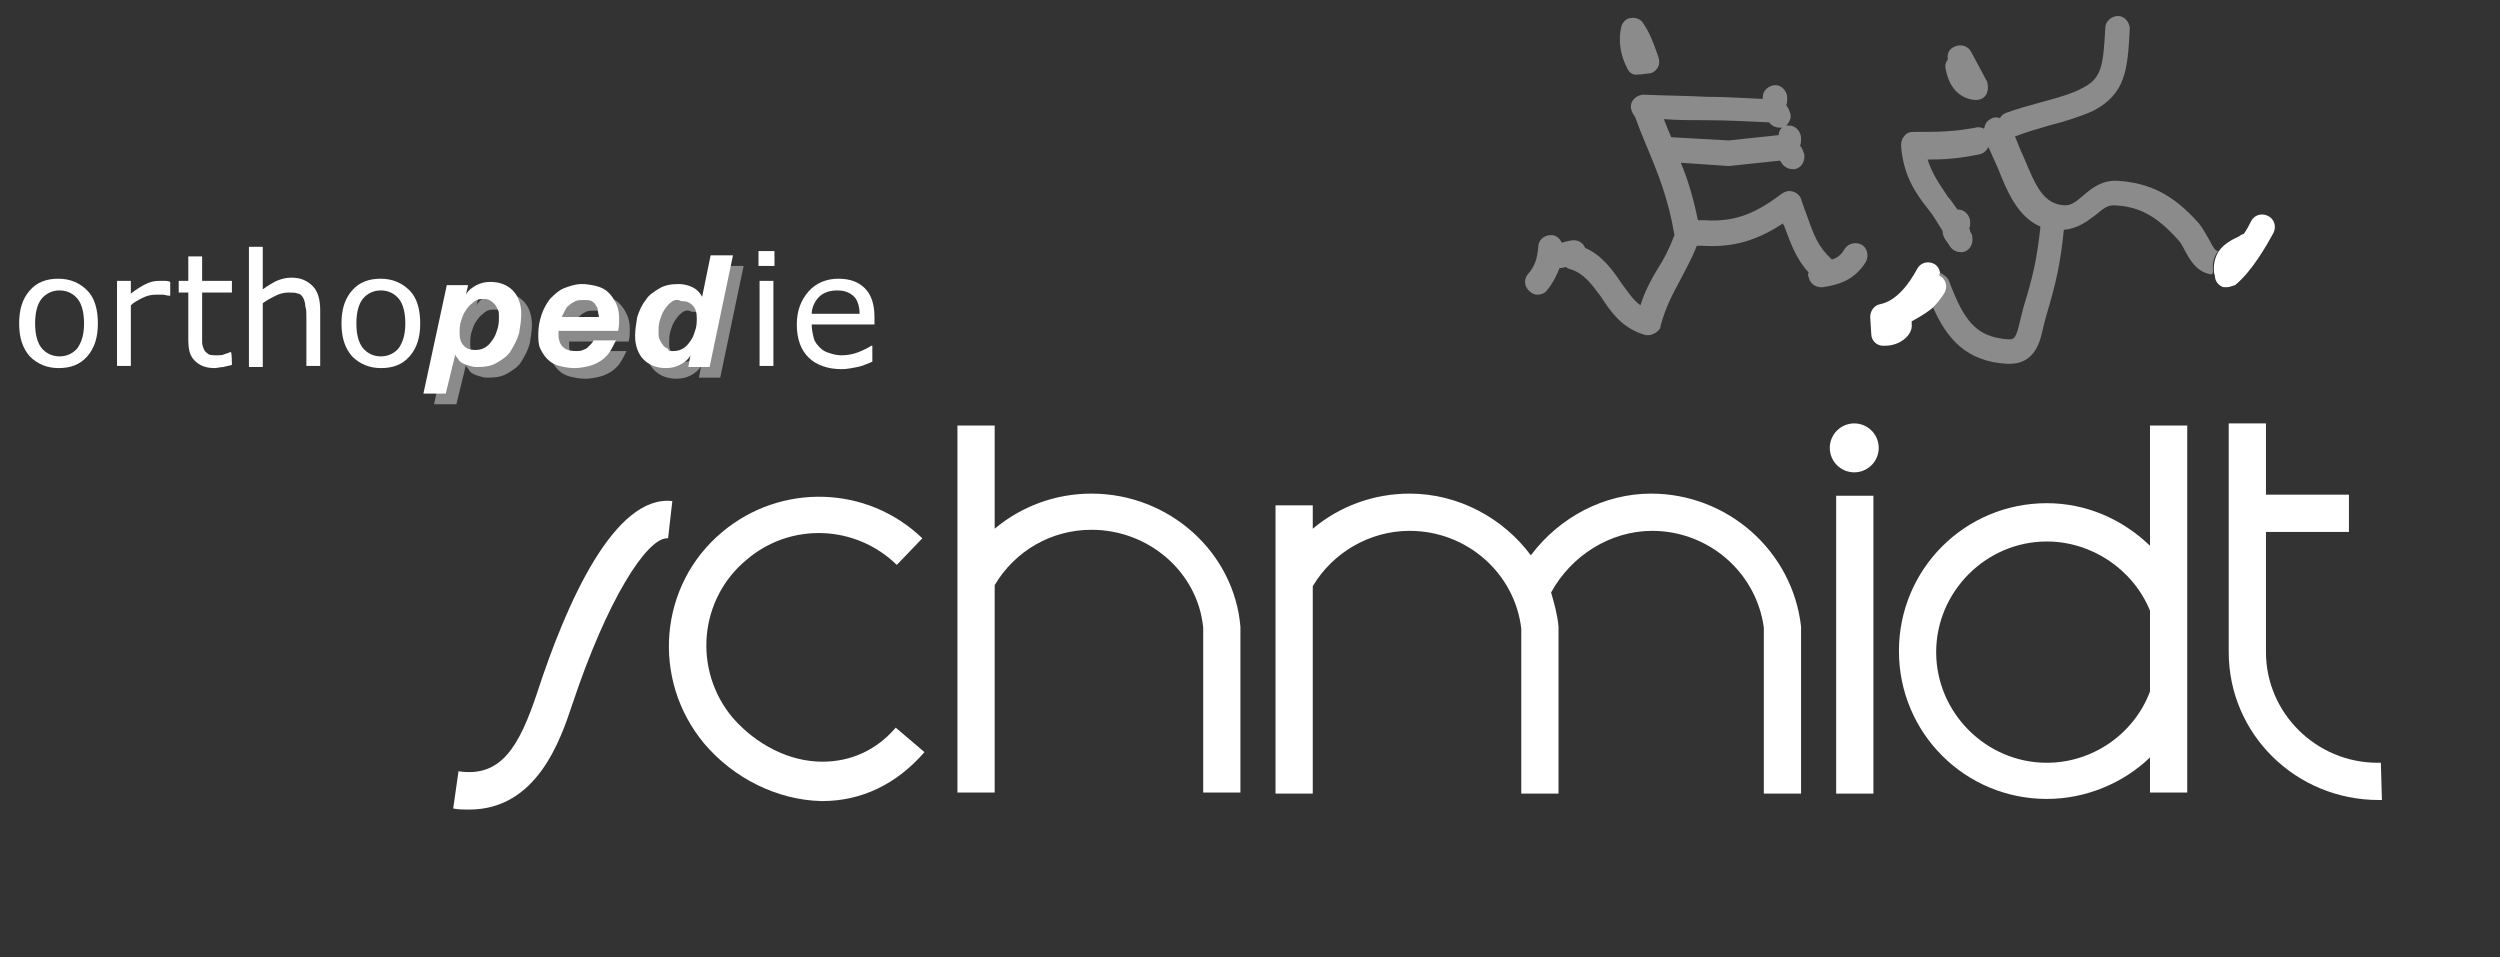
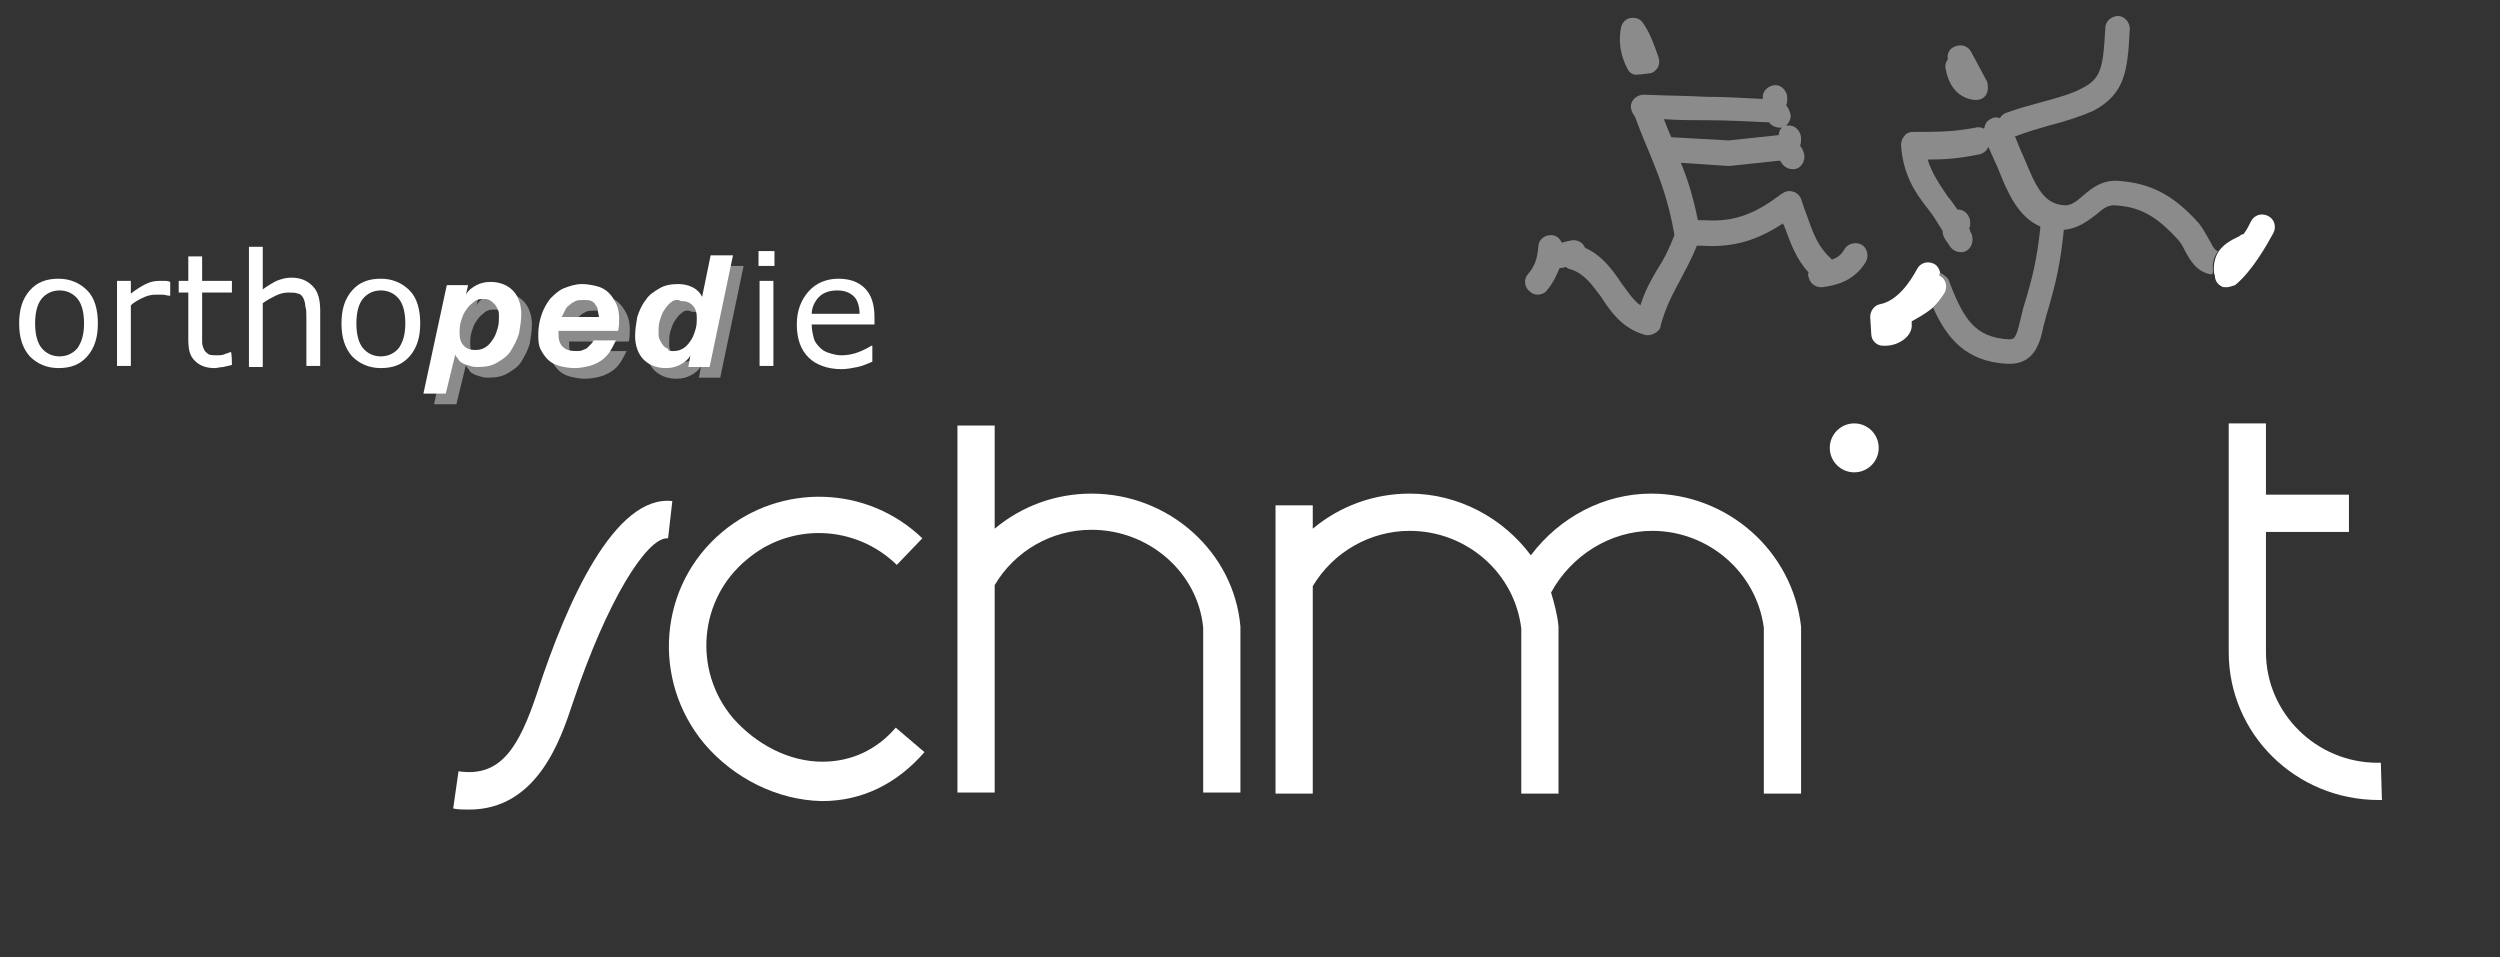
<svg xmlns="http://www.w3.org/2000/svg" version="1.1" id="Ebene_1" x="0px" y="0px" viewBox="0 0 235 90" style="enable-background:new 0 0 235 90;" xml:space="preserve">
  <rect x="0" y="0" width="235" height="90" fill="#333333" stroke="none" />
  <style type="text/css">
	.st0{fill:#FFFFFF;}
	.st1{fill:#8B8B8B;}
</style>
  <g>
    <path class="st0" d="M116.6,58.9L116.6,58.9L116.6,58.9c-0.6-7-6.7-12.5-14-12.5c-3.4,0-6.6,1.2-9.1,3.3V40H90v34.5h3.5V55   c1.9-3.2,5.3-5.2,9.1-5.2c5.4,0,10,4,10.5,9.2v15.5h3.5V59l0,0C116.6,59,116.6,58.9,116.6,58.9z" />
-     <path class="st0" d="M205.6,65.6V40h-3.5v11.3c-2.6-2.5-6-4-9.7-4c-7.7,0-13.9,6.2-13.9,13.9s6.2,13.9,13.9,13.9   c3.7,0,7.2-1.5,9.7-3.9v3.3h3.5V65.6C205.6,65.6,205.6,65.6,205.6,65.6L205.6,65.6z M192.4,71.7c-5.7,0-10.4-4.7-10.4-10.4   s4.7-10.4,10.4-10.4c4.2,0,8.1,2.6,9.7,6.5V65C200.6,69,196.7,71.7,192.4,71.7z" />
    <path class="st0" d="M50.5,65.1c-1.7,5.1-3.4,8-7.4,7.4l-0.5,3.5c0.5,0.1,1,0.1,1.5,0.1c6.4,0,8.6-6.6,9.7-9.9   c3.3-9.9,7-15.6,8.9-15.6c0,0,0.1,0,0.1,0l0.4-3.5C57.8,46.5,53.3,56.5,50.5,65.1z" />
    <path class="st0" d="M77.3,71.6C77.3,71.6,77.3,71.6,77.3,71.6c-3.1,0-6.2-1.6-8.4-4.1c-3.8-4.5-3.2-11.2,1.3-14.9   c4.1-3.5,10.2-3.3,14.1,0.5l2.4-2.5c-5.2-5-13.3-5.2-18.8-0.6c-6,5-6.7,13.9-1.7,19.9c2.8,3.3,6.9,5.3,11,5.4c0,0,0,0,0.1,0   c3.7,0,7-1.6,9.6-4.6l-2.7-2.3C82.4,70.5,80,71.6,77.3,71.6z" />
-     <rect x="172.6" y="46.6" class="st0" width="3.5" height="28" />
    <circle class="st0" cx="174.3" cy="42.1" r="2.3" />
    <path class="st0" d="M155.2,46.4c-4.4,0-8.6,2.2-11.3,5.8c-2.6-3.5-6.8-5.8-11.4-5.8c-3.4,0-6.6,1.2-9.1,3.3v-2.2h-3.5v27.1h3.5   V55.1c1.9-3.2,5.4-5.2,9.1-5.2c5.4,0,9.9,4,10.5,9.2v15.5h3.5V59h0c0,0,0,0,0,0v-0.1h0c-0.1-1.1-0.4-2.2-0.7-3.2l0,0   c1.9-3.5,5.6-5.8,9.5-5.8c5.3,0,9.8,3.9,10.5,9.1v15.6h3.5V58.9l0,0C168.5,51.8,162.4,46.4,155.2,46.4z" />
    <path class="st0" d="M223.8,71.7l-0.3,0c-5.8,0-10.5-4.7-10.5-10.4c0-0.2,0-0.4,0-0.6c0-0.1,0-0.3,0-0.4l0,0V50h7.8v-3.5h-7.8v-6.7   h-3.5v20.9h0c0,0.1,0,0.2,0,0.3c0,0.1,0,0.2,0,0.3c0,7.7,6.3,13.9,14.1,13.9l0.3,0L223.8,71.7z" />
  </g>
  <path class="st1" d="M175,23c-0.6-0.3-1.3-0.1-1.6,0.4c-0.3,0.5-0.6,0.8-1.2,1c0,0,0,0,0,0c-1.3-1.2-1.7-2.3-2.3-4  c-0.2-0.5-0.4-1.1-0.6-1.7c-0.1-0.3-0.4-0.6-0.8-0.7c-0.4-0.1-0.7,0-1,0.2c-2.4,1.8-4.3,2.7-7.3,2.5l-0.6,0c-0.4-2-0.9-3.7-1.6-5.4  l4.4,0.3c0,0,0,0,0.1,0c0,0,0.1,0,0.1,0l4.7-0.5c0,0,0.1,0.1,0.1,0.1c0.2,0.4,0.6,0.7,1.1,0.7c0.1,0,0.2,0,0.2,0  c0.6-0.1,1-0.7,0.9-1.4c-0.1-0.3-0.2-0.6-0.4-0.8c0.1-0.2,0.1-0.4,0.1-0.7c0-0.6-0.5-1.2-1.1-1.2c-0.1,0-0.2,0-0.3,0  c0.3-0.3,0.5-0.7,0.4-1.1c-0.1-0.3-0.2-0.6-0.4-0.8c0.1-0.2,0.1-0.4,0.1-0.7c0-0.6-0.5-1.2-1.1-1.2c-0.6,0-1.2,0.5-1.2,1.1  c0,0,0,0.1,0,0.2c-2-0.1-3.7-0.2-5.3-0.2c-1.8-0.1-3.6-0.1-5.9-0.2c-0.6,0-1.2,0.5-1.2,1.1c0,0.4,0.2,0.7,0.4,1  c0.3,0.8,0.6,1.6,0.9,2.3c1.3,3.1,2.2,5.3,2.8,8.8c-0.5,1.3-1,2.3-1.6,3.2c-0.6,1-1.2,2.1-1.6,3.4c-0.7-0.5-1.2-1.3-1.8-2.1  c-0.8-1.2-1.8-2.6-3.4-3.3c-0.2-0.5-0.7-0.8-1.3-0.7c-0.4,0.1-0.6,0.1-0.8,0.2c0,0-0.1,0-0.1,0c-0.2-0.4-0.5-0.7-1-0.7  c-0.7,0-1.2,0.5-1.2,1.1c-0.1,1.1-0.3,1.8-1,2.6c-0.4,0.5-0.3,1.2,0.2,1.6c0.2,0.2,0.5,0.3,0.7,0.3c0.3,0,0.7-0.1,0.9-0.4  c0.6-0.7,0.9-1.4,1.2-2.1c0.3,0,0.5-0.1,0.6-0.1c0.1,0.1,0.3,0.2,0.4,0.2c1.3,0.4,2,1.4,2.9,2.6c0.9,1.4,2,3,4.2,3.6  c0.1,0,0.2,0,0.3,0c0.2,0,0.4-0.1,0.6-0.2c0.3-0.2,0.5-0.4,0.5-0.7c0.5-1.8,1.1-2.9,1.8-4.2c0.5-1,1.1-2,1.6-3.3l0.5,0  c3.1,0.2,5.3-0.6,7.6-2.1c0,0.1,0.1,0.2,0.1,0.2c0.6,1.6,1.1,3.1,2.3,4.4c0,0.1-0.1,0.3,0,0.4c0.1,0.6,0.6,1,1.2,1c0,0,0.1,0,0.1,0  c1.4-0.2,3-0.6,4.1-2.4C175.7,24,175.5,23.3,175,23z M166.3,11.5C166.4,11.5,166.4,11.5,166.3,11.5c0.2,0.3,0.6,0.5,1,0.5  c0.1,0,0.1,0,0.2,0c-0.2,0.2-0.3,0.4-0.3,0.7l-4.7,0.5l-5.4-0.3c-0.1-0.2-0.2-0.5-0.3-0.7c-0.1-0.3-0.3-0.7-0.4-1  c1.4,0.1,2.7,0.1,4,0.1C162.2,11.3,164.1,11.4,166.3,11.5z M153,6.5c-0.7-1.3-0.9-2.7-0.6-4c0.1-0.4,0.5-0.8,0.9-0.8  c0.4-0.1,0.9,0.1,1.1,0.4c0.7,1,1,1.9,1.4,3l0.1,0.3c0.1,0.3,0.1,0.7-0.1,1s-0.5,0.5-0.8,0.5l-0.8,0.1c-0.1,0-0.1,0-0.2,0  C153.6,7.1,153.2,6.9,153,6.5z" />
  <g>
    <path class="st0" d="M9.2,30.4c0,1.3-0.3,2.3-1,3.1s-1.6,1.1-2.7,1.1c-1.1,0-2-0.4-2.7-1.1c-0.7-0.8-1-1.8-1-3.1s0.3-2.3,1-3.1   c0.7-0.8,1.6-1.1,2.7-1.1c1.1,0,2,0.4,2.7,1.1C8.9,28,9.2,29.1,9.2,30.4z M7.9,30.4c0-1-0.2-1.8-0.6-2.3c-0.4-0.5-1-0.8-1.7-0.8   c-0.7,0-1.3,0.3-1.7,0.8c-0.4,0.5-0.6,1.3-0.6,2.3c0,1,0.2,1.8,0.6,2.3c0.4,0.5,1,0.8,1.7,0.8c0.7,0,1.3-0.3,1.7-0.8   C7.7,32.1,7.9,31.4,7.9,30.4z" />
    <path class="st0" d="M16,27.8L16,27.8c-0.3,0-0.5-0.1-0.7-0.1c-0.2,0-0.4,0-0.7,0c-0.4,0-0.8,0.1-1.2,0.3c-0.4,0.2-0.8,0.4-1.1,0.7   v5.7H11v-8h1.3v1.2c0.5-0.4,1-0.7,1.4-0.9s0.8-0.3,1.3-0.3c0.2,0,0.4,0,0.5,0c0.1,0,0.3,0,0.5,0.1L16,27.8L16,27.8z" />
    <path class="st0" d="M21.8,34.3c-0.3,0.1-0.5,0.1-0.8,0.2c-0.3,0-0.6,0.1-0.8,0.1c-0.8,0-1.4-0.2-1.9-0.7s-0.6-1.1-0.6-2.1v-4.3   h-0.9v-1.1h0.9v-2.3H19v2.3h2.8v1.1H19v3.7c0,0.4,0,0.8,0,1c0,0.2,0.1,0.5,0.2,0.7c0.1,0.2,0.3,0.3,0.4,0.4   c0.2,0.1,0.5,0.1,0.8,0.1c0.2,0,0.5,0,0.7-0.1s0.4-0.1,0.5-0.2h0.1C21.8,33.1,21.8,34.3,21.8,34.3z" />
    <path class="st0" d="M30.1,34.4h-1.3v-4.6c0-0.4,0-0.7-0.1-1c0-0.3-0.1-0.6-0.2-0.8c-0.1-0.2-0.3-0.4-0.5-0.4   c-0.2-0.1-0.5-0.1-0.9-0.1c-0.4,0-0.8,0.1-1.2,0.3c-0.4,0.2-0.8,0.4-1.2,0.7v6h-1.3V23.2h1.3v4c0.4-0.3,0.9-0.6,1.3-0.8   c0.5-0.2,0.9-0.3,1.4-0.3c0.9,0,1.5,0.3,2,0.8c0.5,0.5,0.7,1.3,0.7,2.3L30.1,34.4L30.1,34.4z" />
    <path class="st0" d="M39.5,30.4c0,1.3-0.3,2.3-1,3.1c-0.7,0.8-1.6,1.1-2.7,1.1c-1.1,0-2-0.4-2.7-1.1c-0.7-0.8-1-1.8-1-3.1   s0.3-2.3,1-3.1c0.7-0.8,1.6-1.1,2.7-1.1c1.1,0,2,0.4,2.7,1.1C39.2,28,39.5,29.1,39.5,30.4z M38.1,30.4c0-1-0.2-1.8-0.6-2.3   c-0.4-0.5-1-0.8-1.7-0.8c-0.7,0-1.3,0.3-1.7,0.8c-0.4,0.5-0.6,1.3-0.6,2.3c0,1,0.2,1.8,0.6,2.3c0.4,0.5,1,0.8,1.7,0.8   c0.7,0,1.3-0.3,1.7-0.8C37.9,32.1,38.1,31.4,38.1,30.4z" />
  </g>
  <g>
    <path class="st1" d="M45,27.8l-0.2,0.9l0,0c0.2-0.4,0.6-0.7,1-0.9c0.4-0.2,0.8-0.3,1.3-0.3c0.9,0,1.6,0.3,2.1,0.8   c0.5,0.5,0.8,1.3,0.8,2.2c0,0.6-0.1,1.2-0.2,1.8C49.6,33,49.3,33.5,49,34s-0.8,0.8-1.3,1.1c-0.5,0.3-1.1,0.4-1.8,0.4   c-0.2,0-0.4,0-0.7-0.1s-0.4-0.1-0.6-0.2c-0.2-0.1-0.4-0.2-0.5-0.4s-0.3-0.3-0.3-0.5h0L42.9,38h-2.1L43,27.8   C43,27.8,45,27.8,45,27.8z M45.4,29.5c-0.3,0.2-0.5,0.5-0.7,0.8s-0.3,0.7-0.4,1c-0.1,0.4-0.1,0.7-0.1,1c0,0.5,0.1,0.9,0.4,1.2   s0.6,0.4,1.1,0.4c0.4,0,0.7-0.1,1-0.3c0.3-0.2,0.5-0.5,0.7-0.8s0.3-0.7,0.4-1c0.1-0.4,0.1-0.7,0.1-1.1c0-0.2,0-0.4-0.1-0.6   s-0.2-0.4-0.3-0.5s-0.3-0.3-0.5-0.4c-0.2-0.1-0.4-0.1-0.6-0.1C46,29.1,45.7,29.2,45.4,29.5z" />
    <path class="st1" d="M53.5,32.2c0,0,0,0.1,0,0.1v0.2c0,0.4,0.1,0.8,0.4,1.1c0.3,0.3,0.7,0.4,1.3,0.4c0.2,0,0.4,0,0.6-0.1   c0.2-0.1,0.3-0.1,0.4-0.2c0.1-0.1,0.2-0.2,0.3-0.3c0.1-0.1,0.2-0.2,0.3-0.4h2.1c-0.2,0.4-0.4,0.8-0.6,1.1s-0.5,0.6-0.8,0.8   c-0.3,0.2-0.7,0.4-1.1,0.5s-0.9,0.2-1.4,0.2c-0.5,0-1-0.1-1.4-0.2c-0.4-0.1-0.8-0.3-1.1-0.6s-0.5-0.6-0.7-1   c-0.2-0.4-0.2-0.9-0.2-1.4c0-0.6,0.1-1.2,0.3-1.8c0.2-0.6,0.5-1.1,0.8-1.5c0.4-0.4,0.8-0.8,1.3-1s1.1-0.4,1.7-0.4   c0.5,0,1,0.1,1.4,0.2c0.4,0.1,0.8,0.3,1.1,0.6s0.5,0.6,0.7,1s0.3,0.9,0.3,1.4c0,0.4,0,0.8-0.1,1.2h-5.6   C53.5,32.1,53.5,32.2,53.5,32.2z M57.2,30.2c0-0.2-0.1-0.4-0.2-0.5c-0.1-0.2-0.2-0.3-0.4-0.4c-0.2-0.1-0.4-0.1-0.7-0.1   c-0.3,0-0.6,0-0.8,0.1s-0.4,0.2-0.6,0.4c-0.2,0.1-0.3,0.3-0.4,0.5c-0.1,0.2-0.2,0.4-0.3,0.6h3.5C57.3,30.6,57.2,30.4,57.2,30.2z" />
    <path class="st1" d="M65.9,34.4c-0.2,0.4-0.6,0.7-1,0.9c-0.4,0.2-0.8,0.3-1.3,0.3c-0.9,0-1.6-0.3-2.1-0.8c-0.5-0.5-0.8-1.3-0.8-2.2   c0-0.6,0.1-1.2,0.2-1.8c0.2-0.6,0.4-1.1,0.8-1.6c0.3-0.5,0.8-0.8,1.3-1.1c0.5-0.3,1.1-0.4,1.8-0.4c0.4,0,0.9,0.1,1.3,0.3   c0.4,0.2,0.7,0.5,0.9,0.9h0l0.8-3.9h2.1l-2.2,10.5h-2L65.9,34.4L65.9,34.4z M64.1,29.4c-0.3,0.2-0.5,0.5-0.7,0.8s-0.3,0.7-0.4,1   c-0.1,0.4-0.1,0.7-0.1,1.1c0,0.2,0,0.4,0.1,0.6c0.1,0.2,0.2,0.4,0.3,0.5c0.1,0.2,0.3,0.3,0.5,0.4C63.8,34,64,34,64.3,34   c0.4,0,0.7-0.1,1-0.3c0.3-0.2,0.5-0.5,0.7-0.8c0.2-0.3,0.3-0.7,0.4-1c0.1-0.4,0.1-0.7,0.1-1c0-0.5-0.1-0.9-0.4-1.2   s-0.6-0.4-1.1-0.4C64.7,29.1,64.3,29.2,64.1,29.4z" />
  </g>
  <g>
    <path class="st0" d="M44,26.8l-0.2,0.9l0,0c0.2-0.4,0.6-0.7,1-0.9c0.4-0.2,0.8-0.3,1.3-0.3c0.9,0,1.6,0.3,2.1,0.8   c0.5,0.5,0.8,1.3,0.8,2.2c0,0.6-0.1,1.2-0.2,1.8C48.6,32,48.3,32.5,48,33s-0.8,0.8-1.3,1.1c-0.5,0.3-1.1,0.4-1.8,0.4   c-0.2,0-0.4,0-0.7-0.1s-0.4-0.1-0.6-0.2c-0.2-0.1-0.4-0.2-0.5-0.4s-0.3-0.3-0.3-0.5h0L41.9,37h-2.1L42,26.8   C42,26.8,44,26.8,44,26.8z M44.4,28.5c-0.3,0.2-0.5,0.5-0.7,0.8s-0.3,0.7-0.4,1c-0.1,0.4-0.1,0.7-0.1,1c0,0.5,0.1,0.9,0.4,1.2   s0.6,0.4,1.1,0.4c0.4,0,0.7-0.1,1-0.3c0.3-0.2,0.5-0.5,0.7-0.8s0.3-0.7,0.4-1c0.1-0.4,0.1-0.7,0.1-1.1c0-0.2,0-0.4-0.1-0.6   s-0.2-0.4-0.3-0.5s-0.3-0.3-0.5-0.4c-0.2-0.1-0.4-0.1-0.6-0.1C45,28.1,44.7,28.2,44.4,28.5z" />
    <path class="st0" d="M52.5,31.2c0,0,0,0.1,0,0.1v0.2c0,0.4,0.1,0.8,0.4,1.1c0.3,0.3,0.7,0.4,1.3,0.4c0.2,0,0.4,0,0.6-0.1   c0.2-0.1,0.3-0.1,0.4-0.2c0.1-0.1,0.2-0.2,0.3-0.3c0.1-0.1,0.2-0.2,0.3-0.4h2.1c-0.2,0.4-0.4,0.8-0.6,1.1s-0.5,0.6-0.8,0.8   c-0.3,0.2-0.7,0.4-1.1,0.5s-0.9,0.2-1.4,0.2c-0.5,0-1-0.1-1.4-0.2c-0.4-0.1-0.8-0.3-1.1-0.6s-0.5-0.6-0.7-1   c-0.2-0.4-0.2-0.9-0.2-1.4c0-0.6,0.1-1.2,0.3-1.8c0.2-0.6,0.5-1.1,0.8-1.5c0.4-0.4,0.8-0.8,1.3-1s1.1-0.4,1.7-0.4   c0.5,0,1,0.1,1.4,0.2c0.4,0.1,0.8,0.3,1.1,0.6s0.5,0.6,0.7,1s0.3,0.9,0.3,1.4c0,0.4,0,0.8-0.1,1.2h-5.6   C52.5,31.1,52.5,31.2,52.5,31.2z M56.2,29.2c0-0.2-0.1-0.4-0.2-0.5c-0.1-0.2-0.2-0.3-0.4-0.4c-0.2-0.1-0.4-0.1-0.7-0.1   c-0.3,0-0.6,0-0.8,0.1s-0.4,0.2-0.6,0.4c-0.2,0.1-0.3,0.3-0.4,0.5c-0.1,0.2-0.2,0.4-0.3,0.6h3.5C56.3,29.6,56.2,29.4,56.2,29.2z" />
    <path class="st0" d="M64.9,33.4c-0.2,0.4-0.6,0.7-1,0.9c-0.4,0.2-0.8,0.3-1.3,0.3c-0.9,0-1.6-0.3-2.1-0.8c-0.5-0.5-0.8-1.3-0.8-2.2   c0-0.6,0.1-1.2,0.2-1.8c0.2-0.6,0.4-1.1,0.8-1.6c0.3-0.5,0.8-0.8,1.3-1.1c0.5-0.3,1.1-0.4,1.8-0.4c0.4,0,0.9,0.1,1.3,0.3   c0.4,0.2,0.7,0.5,0.9,0.9h0l0.8-3.9h2.1l-2.2,10.5h-2L64.9,33.4L64.9,33.4z M63.1,28.4c-0.3,0.2-0.5,0.5-0.7,0.8s-0.3,0.7-0.4,1   c-0.1,0.4-0.1,0.7-0.1,1.1c0,0.2,0,0.4,0.1,0.6c0.1,0.2,0.2,0.4,0.3,0.5c0.1,0.2,0.3,0.3,0.5,0.4C62.8,33,63,33,63.3,33   c0.4,0,0.7-0.1,1-0.3c0.3-0.2,0.5-0.5,0.7-0.8c0.2-0.3,0.3-0.7,0.4-1c0.1-0.4,0.1-0.7,0.1-1c0-0.5-0.1-0.9-0.4-1.2   s-0.6-0.4-1.1-0.4C63.7,28.1,63.3,28.2,63.1,28.4z" />
  </g>
  <g>
    <path class="st0" d="M72.8,25h-1.5v-1.4h1.5C72.8,23.6,72.8,25,72.8,25z M72.7,34.4h-1.3v-8h1.3V34.4z" />
    <path class="st0" d="M82.2,30.5h-5.9c0,0.5,0.1,0.9,0.2,1.3s0.4,0.7,0.6,0.9c0.2,0.2,0.5,0.4,0.9,0.5c0.3,0.1,0.7,0.2,1.1,0.2   c0.5,0,1.1-0.1,1.6-0.3s0.9-0.4,1.2-0.6H82v1.5c-0.5,0.2-0.9,0.4-1.4,0.5s-1,0.2-1.5,0.2c-1.3,0-2.4-0.4-3.1-1.1s-1.1-1.7-1.1-3.1   c0-1.3,0.4-2.3,1.1-3.1s1.7-1.2,2.8-1.2c1.1,0,1.9,0.3,2.5,0.9c0.6,0.6,0.9,1.5,0.9,2.7C82.2,29.8,82.2,30.5,82.2,30.5z M80.8,29.5   c0-0.7-0.2-1.3-0.5-1.6c-0.4-0.4-0.9-0.6-1.6-0.6c-0.7,0-1.3,0.2-1.7,0.6c-0.4,0.4-0.7,1-0.7,1.6H80.8z" />
  </g>
  <path class="st0" d="M177.2,32.5c-0.1,0-0.1,0-0.2,0c-0.6,0-1.1-0.5-1.1-1.1l-0.1-1.6c0-0.6,0.4-1.1,0.9-1.2c1.6-0.3,2.8-2,3.5-3.3  c0.3-0.6,1-0.8,1.6-0.5c0.4,0.2,0.6,0.7,0.6,1.1c0,0,0,0,0,0c0.6,0.3,0.8,1,0.5,1.6c-0.7,1.3-2.1,2.1-3.2,2.7c0,0.1,0,0.2,0,0.3  C179.8,31.5,178.6,32.5,177.2,32.5L177.2,32.5z" />
  <g>
    <path class="st1" d="M208,25.1c0-0.6,0.2-1.1,0.5-1.5c-0.2,0-0.4-0.2-0.8-1c-0.3-0.5-0.6-1.1-1-1.6c-2.4-2.7-4.6-3.8-7.6-4   c-1.5-0.1-2.5,0.7-3.3,1.4c-0.7,0.6-1.1,0.9-1.7,0.9c-2-0.1-2.7-1.7-3.9-4.6c-0.3-0.6-0.5-1.2-0.8-1.9c0,0,0.1,0,0.1,0   c1-0.4,2.1-0.7,3.1-1c1.6-0.4,3.1-0.9,4.2-1.4c3-1.6,3.2-3.8,3.4-7.7c0-0.6-0.5-1.2-1.1-1.2c-0.6,0-1.2,0.5-1.2,1.1   c-0.2,3.8-0.4,4.8-2.2,5.7c-0.9,0.5-2.3,0.9-3.8,1.3c-1.1,0.3-2.2,0.6-3.3,1c-0.3,0.1-0.5,0.3-0.6,0.5c-0.3-0.1-0.6-0.1-0.9,0.1   c-0.4,0.2-0.5,0.5-0.6,0.9c-0.2-0.1-0.5-0.2-0.8-0.1c-2.2,0.4-3.4,0.4-5.9,0.4c-0.3,0-0.6,0.1-0.8,0.4c-0.2,0.2-0.3,0.5-0.3,0.9   c0.2,2.7,1.3,4.4,2.5,5.9c0.5,0.6,0.9,1.3,1.4,2.1c0,0.6,0.4,1,0.6,1.3c0.2,0.4,0.6,0.7,1.1,0.7c0.1,0,0.2,0,0.2,0   c0.6-0.1,1-0.7,0.9-1.4c0-0.2-0.1-0.4-0.2-0.5c0,0,0-0.1,0-0.1c0-0.1-0.1-0.2-0.1-0.2c0.1-0.2,0.1-0.4,0.1-0.6   c0-0.6-0.5-1.2-1.1-1.2c0,0,0,0-0.1,0c-0.3-0.4-0.6-0.9-0.9-1.2c-0.8-1.2-1.5-2.2-1.9-3.5c1.6,0,3-0.1,4.9-0.5   c0.4-0.1,0.7-0.4,0.8-0.7c0.3,0.7,0.6,1.3,0.9,2c0.9,2.3,1.9,4.6,4,5.5c-0.3,2.9-0.7,4.7-1.6,7.6c-0.1,0.4-0.2,0.8-0.3,1.2   c-0.4,1.8-0.6,1.8-1.1,1.8c-3.1-0.2-4.2-1.8-5.6-5.5c-0.1-0.3-0.4-0.5-0.7-0.7c-0.1,0-0.1,0-0.2,0c0,0.1,0,0.1,0,0.2c0,0,0,0,0,0   c0.6,0.3,0.8,1,0.5,1.6c-0.3,0.5-0.7,1-1.1,1.4c1.3,2.9,3.1,5.1,7,5.3c0.1,0,0.2,0,0.2,0c2.4,0,2.9-2.1,3.2-3.6   c0.1-0.4,0.2-0.7,0.3-1.1c0.9-3,1.3-4.9,1.6-7.9c1.3-0.1,2.2-0.8,3-1.4c0.7-0.6,1.1-0.9,1.7-0.9c2.4,0.1,4,1,6,3.2   c0.3,0.3,0.5,0.7,0.7,1.1c0.5,0.9,1.1,2,2.5,2.2c0,0,0,0,0,0C208.1,25.6,208,25.4,208,25.1z" />
    <path class="st1" d="M185.7,9.4C185.7,9.4,185.7,9.4,185.7,9.4c0.5,0,0.8-0.2,1-0.5c0.2-0.4,0.2-0.8,0.1-1.2l-1.5-2.8   c-0.3-0.6-1-0.8-1.6-0.5c-0.5,0.2-0.7,0.7-0.6,1.2c-0.2,0.2-0.3,0.6-0.2,0.9C183.2,8.2,184.2,9.3,185.7,9.4z" />
  </g>
  <path class="st0" d="M209.3,27c-0.2,0-0.4,0-0.5-0.1c-0.4-0.2-0.6-0.6-0.6-1c-0.1-0.2-0.1-0.4-0.1-0.8c0.1-1.6,1.1-2.2,1.8-2.6  c0.2-0.1,0.4-0.2,0.6-0.3c0.1-0.1,0.3-0.2,0.4-0.2c0.3-0.4,0.5-0.8,0.7-1.2c0.3-0.6,1-0.8,1.6-0.5c0.6,0.3,0.8,1,0.5,1.6  c-0.6,1.1-2,3.6-3.6,4.9C209.8,26.9,209.5,27,209.3,27L209.3,27z" />
</svg>